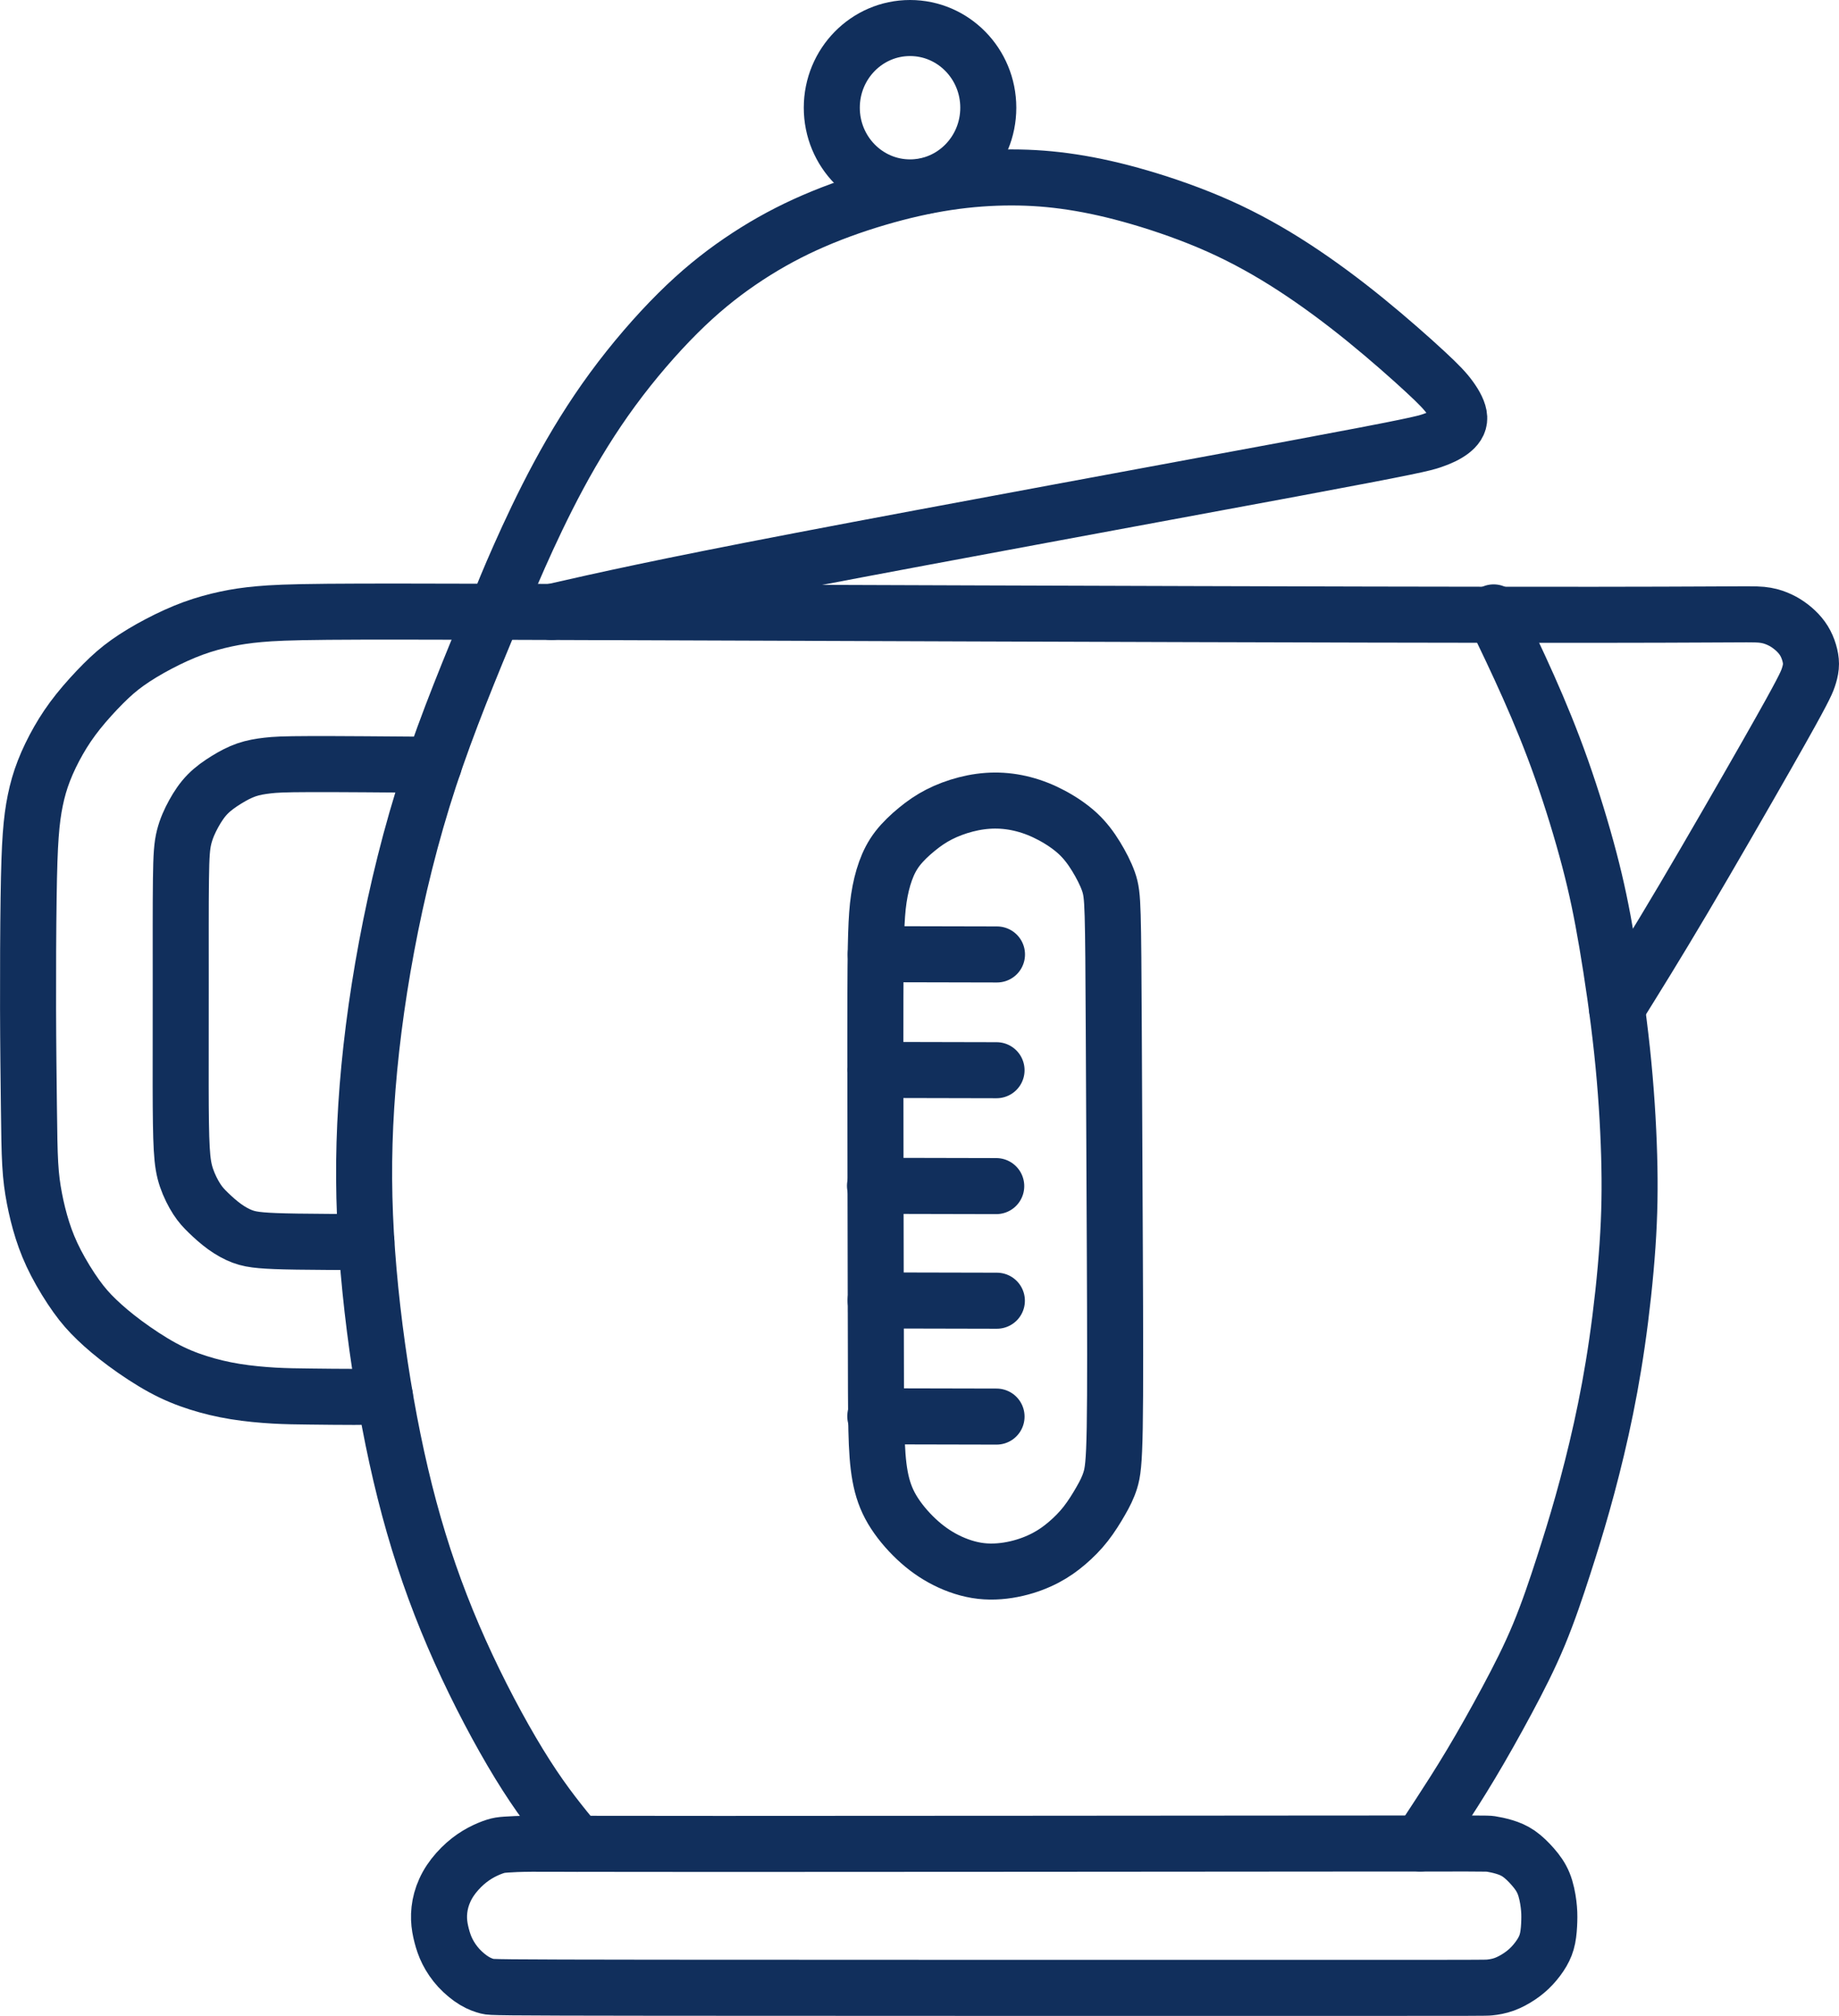
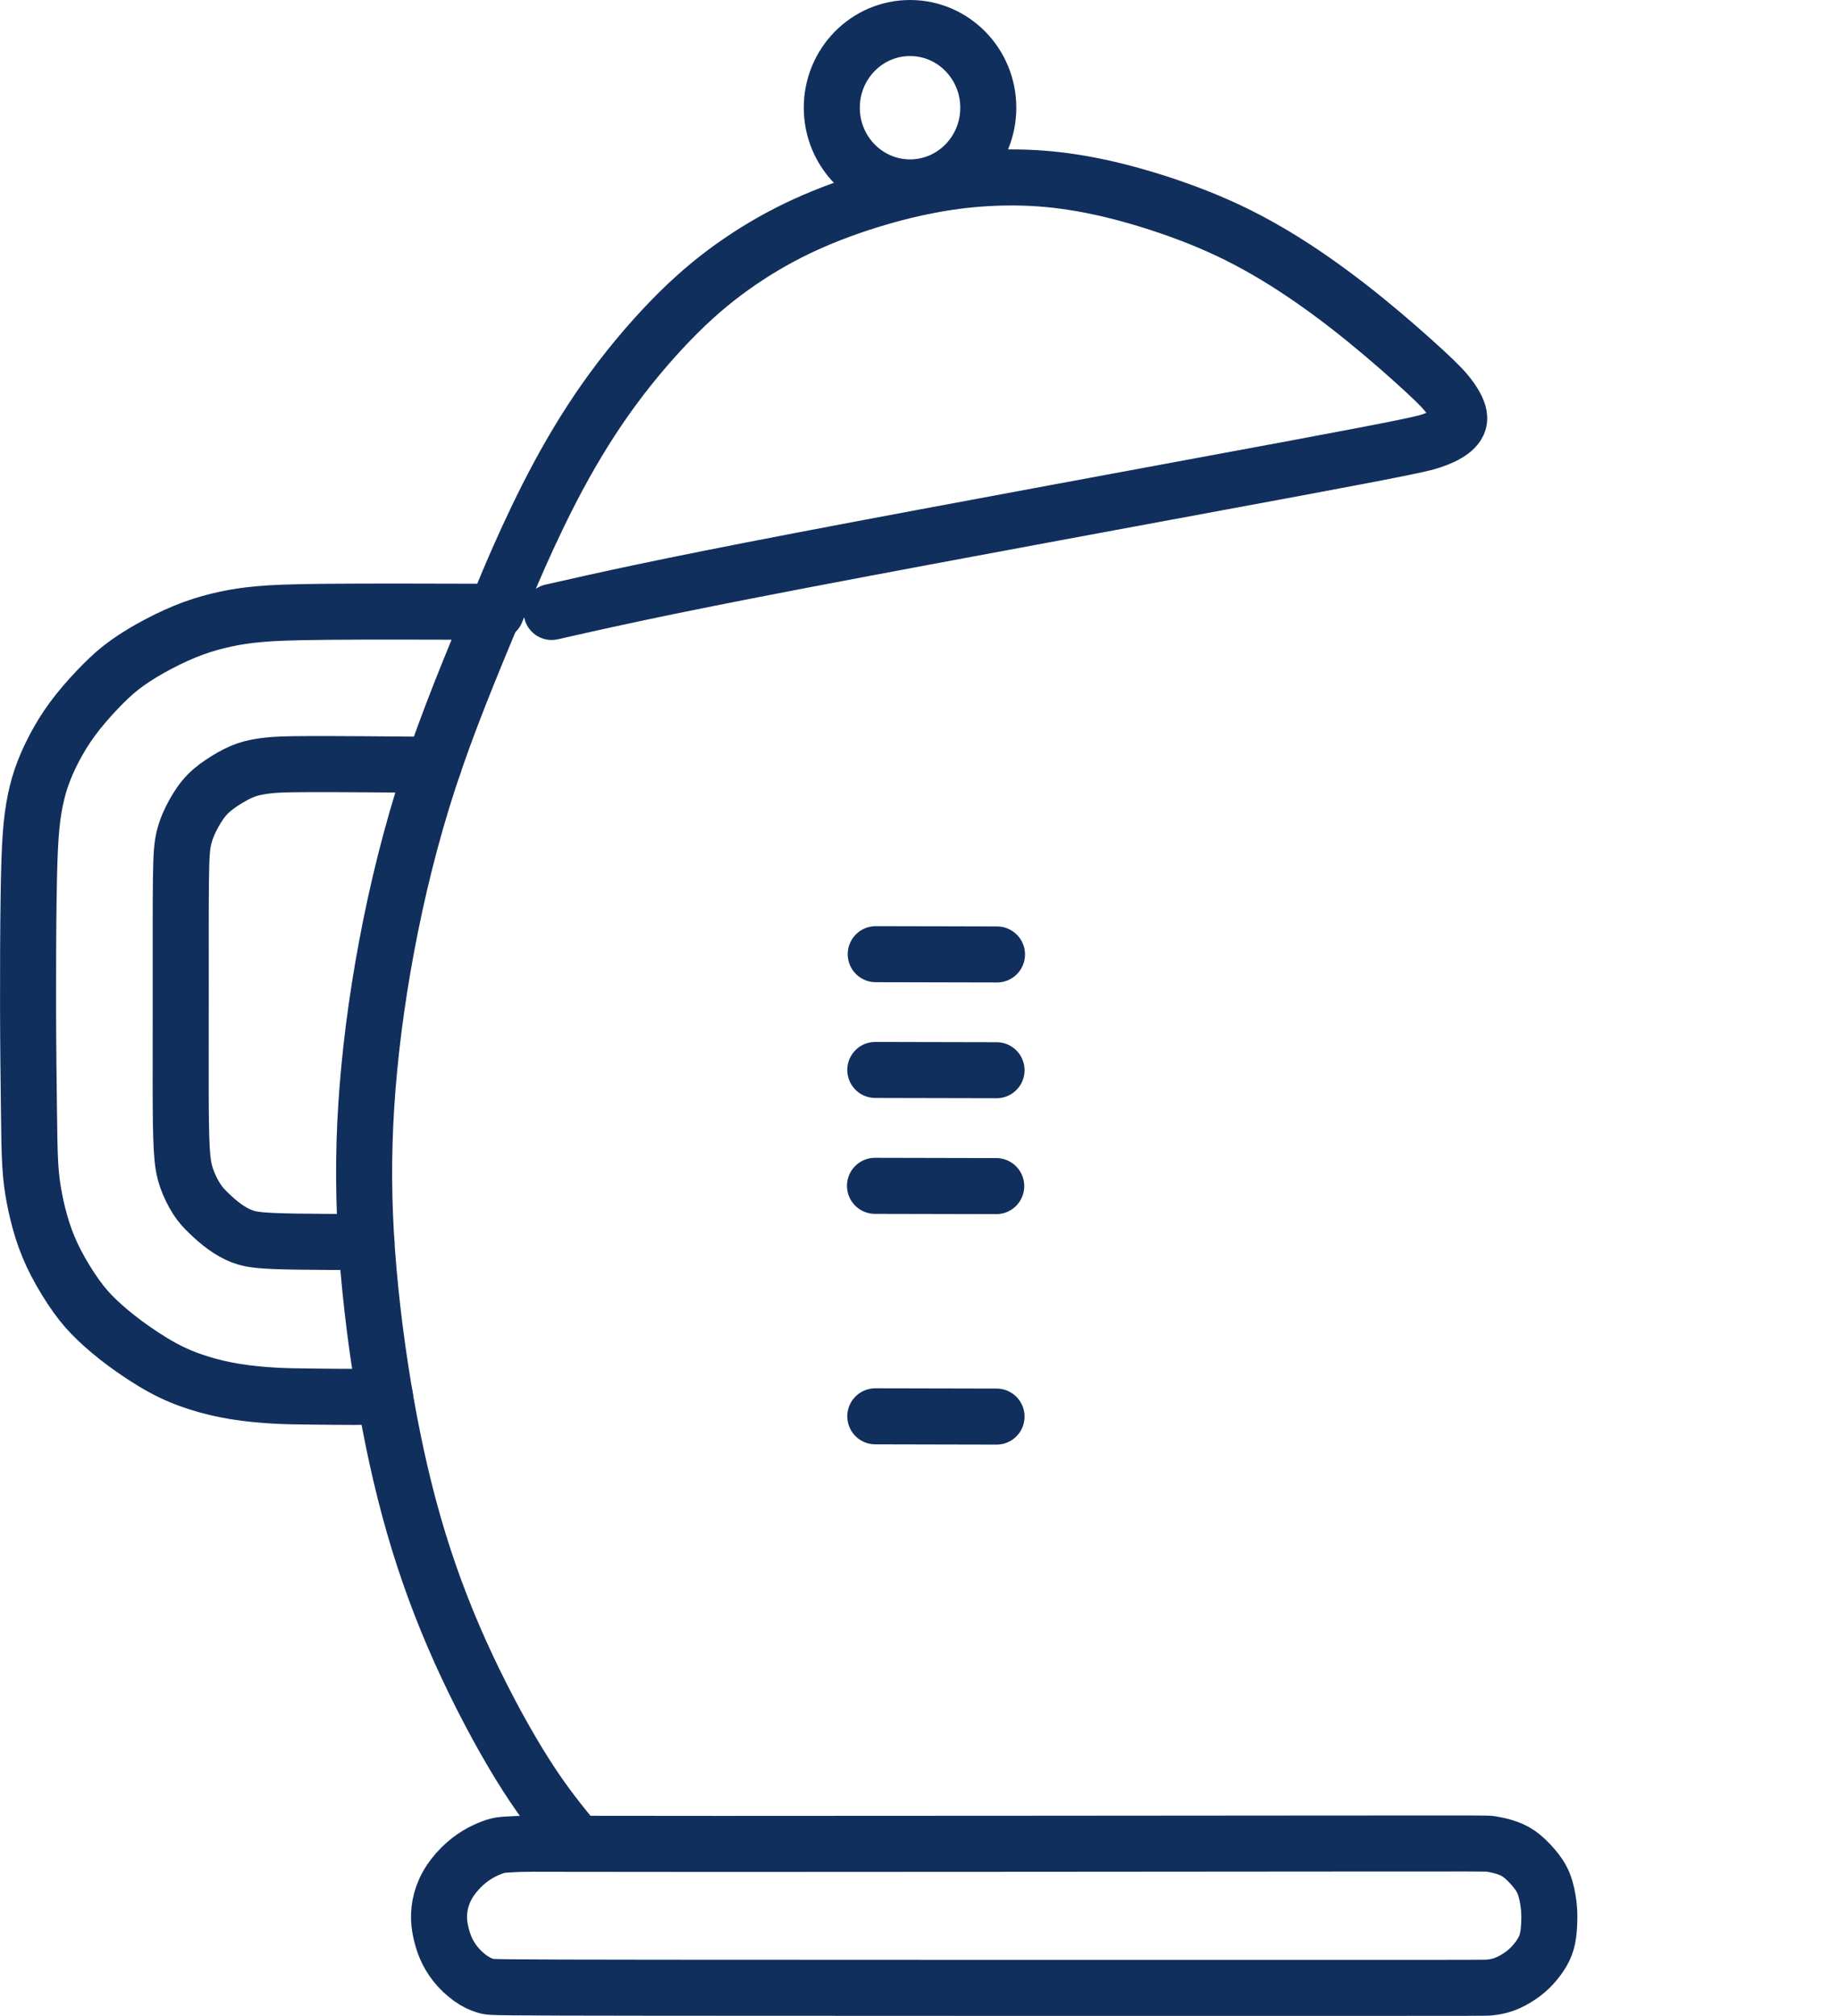
<svg xmlns="http://www.w3.org/2000/svg" xml:space="preserve" width="40.525mm" height="44.413mm" style="shape-rendering:geometricPrecision; text-rendering:geometricPrecision; image-rendering:optimizeQuality; fill-rule:evenodd; clip-rule:evenodd" viewBox="0 0 953.71 1045.21">
  <defs>
    <style type="text/css">  .str0 {stroke:#112F5C;stroke-width:29.06;stroke-linecap:round;stroke-linejoin:round;stroke-miterlimit:22.926} .fil0 {fill:none}  </style>
  </defs>
  <g id="Слой_x0020_12">
    <path class="fil0 str0" d="M374.04 956.05c82.64,0 238.9,-0.14 317.55,-0.2 78.65,-0.07 79.69,-0.07 81.53,0.2 1.84,0.28 4.47,0.82 7.02,1.59 2.55,0.77 5.02,1.76 7.52,3.49 2.49,1.73 5.02,4.2 7.27,6.78 2.25,2.58 4.23,5.27 5.6,8.64 1.37,3.37 2.14,7.44 2.55,10.73 0.41,3.29 0.47,5.82 0.38,8.7 -0.08,2.88 -0.3,6.12 -0.85,8.86 -0.55,2.74 -1.43,4.99 -2.8,7.35 -1.37,2.36 -3.24,4.83 -5.21,6.94 -1.97,2.11 -4.06,3.87 -6.5,5.52 -2.44,1.65 -5.24,3.18 -7.96,4.17 -2.72,0.99 -5.35,1.43 -7.52,1.65 -2.17,0.22 -3.87,0.22 -89.69,0.22 -85.82,0 -255.77,0 -341.37,-0.08 -85.61,-0.08 -86.87,-0.25 -88.68,-0.72 -1.81,-0.47 -4.17,-1.23 -6.83,-2.83 -2.66,-1.59 -5.62,-4.01 -8.1,-6.69 -2.47,-2.69 -4.44,-5.65 -5.87,-8.48 -1.43,-2.83 -2.3,-5.51 -3.02,-8.26 -0.71,-2.74 -1.26,-5.54 -1.37,-8.62 -0.11,-3.07 0.22,-6.42 1.15,-9.82 0.93,-3.4 2.47,-6.86 4.64,-10.13 2.17,-3.26 4.97,-6.34 7.76,-8.81 2.8,-2.47 5.6,-4.33 8.31,-5.79 2.72,-1.45 5.35,-2.5 7.24,-3.1 1.89,-0.6 3.05,-0.77 5.68,-0.96 2.63,-0.19 6.75,-0.41 13.32,-0.45 6.57,-0.04 15.6,0.1 98.24,0.1z" />
    <path class="fil0 str0" d="M299.36 955.99c-8.34,-10.12 -16.69,-20.23 -26.45,-35.5 -9.77,-15.26 -20.96,-35.68 -30.73,-56.53 -9.77,-20.85 -18.11,-42.14 -25.02,-64.64 -6.91,-22.5 -12.4,-46.2 -16.9,-71.66 -4.5,-25.46 -8.01,-52.68 -9.88,-78.36 -1.87,-25.68 -2.09,-49.83 -0.44,-75.84 1.65,-26.01 5.16,-53.89 10.54,-82.64 5.38,-28.76 12.62,-58.39 22.17,-87.47 9.55,-29.08 21.4,-57.62 33.26,-86.15" />
-     <path class="fil0 str0" d="M736.59 955.81c2.85,-4.35 5.71,-8.7 10.02,-15.31 4.31,-6.62 10.07,-15.51 16.21,-25.77 6.15,-10.26 12.68,-21.9 18.74,-33.2 6.06,-11.3 11.66,-22.28 16.54,-34.02 4.88,-11.74 9.06,-24.25 12.68,-35.45 3.62,-11.19 6.69,-21.07 9.93,-32.59 3.24,-11.52 6.64,-24.69 9.71,-38.58 3.07,-13.88 5.82,-28.48 8.18,-44.78 2.36,-16.3 4.33,-34.3 5.43,-50.38 1.1,-16.08 1.32,-30.24 0.85,-46.62 -0.47,-16.38 -1.62,-34.98 -3.68,-54.33 -2.06,-19.34 -5.02,-39.43 -7.79,-55.73 -2.77,-16.3 -5.35,-28.81 -9.19,-43.43 -3.84,-14.62 -8.95,-31.36 -14.38,-46.73 -5.43,-15.37 -11.19,-29.36 -17.12,-42.69 -5.93,-13.33 -12.02,-26.01 -18.11,-38.68" />
-     <path class="fil0 str0" d="M838.53 522.68c10.19,-16.37 20.38,-32.73 34.48,-56.55 14.09,-23.82 32.09,-55.1 43.21,-74.62 11.11,-19.52 15.34,-27.28 17.79,-31.98 2.45,-4.69 3.14,-6.31 3.76,-8.12 0.62,-1.81 1.16,-3.81 1.34,-5.75 0.18,-1.93 -0.01,-3.8 -0.49,-5.83 -0.48,-2.03 -1.25,-4.23 -2.28,-6.2 -1.03,-1.97 -2.32,-3.73 -3.85,-5.36 -1.54,-1.63 -3.32,-3.14 -5.17,-4.42 -1.85,-1.28 -3.77,-2.32 -5.95,-3.2 -2.18,-0.88 -4.62,-1.59 -7.83,-1.91 -3.21,-0.32 -7.19,-0.23 -30.35,-0.12 -23.16,0.12 -65.5,0.27 -173.24,0.03 -107.75,-0.23 -280.9,-0.85 -454.05,-1.47" />
-     <path class="fil0 str0" d="M454.19 680.25c0.07,38.45 0.07,51.13 0.31,61.19 0.24,10.06 0.73,17.49 1.91,23.93 1.18,6.43 3.05,11.87 6.24,17.27 3.19,5.41 7.69,10.78 12.46,15.28 4.77,4.5 9.82,8.12 15.48,10.97 5.65,2.85 11.91,4.94 18.22,5.65 6.31,0.71 12.68,0.06 18.38,-1.26 5.71,-1.32 10.75,-3.29 15.04,-5.54 4.28,-2.25 7.79,-4.77 11.19,-7.68 3.4,-2.91 6.7,-6.2 9.66,-9.99 2.96,-3.79 5.6,-8.07 7.74,-11.8 2.14,-3.73 3.79,-6.91 4.99,-10.81 1.21,-3.9 1.97,-8.51 2.3,-27.27 0.33,-18.77 0.22,-51.69 0.05,-90.71 -0.16,-39.01 -0.38,-84.12 -0.55,-115.43 -0.16,-31.3 -0.27,-48.81 -0.57,-59.26 -0.3,-10.45 -0.8,-13.86 -2.22,-17.86 -1.43,-4.01 -3.79,-8.62 -6.42,-12.9 -2.63,-4.28 -5.54,-8.23 -9.41,-11.83 -3.87,-3.59 -8.7,-6.83 -13.53,-9.41 -4.83,-2.58 -9.66,-4.5 -14.6,-5.79 -4.94,-1.29 -9.99,-1.95 -15.01,-1.92 -5.02,0.03 -10.02,0.74 -14.93,2 -4.91,1.26 -9.74,3.07 -13.96,5.24 -4.23,2.17 -7.85,4.69 -11.47,7.66 -3.62,2.96 -7.24,6.37 -10.02,9.96 -2.77,3.6 -4.69,7.38 -6.23,11.66 -1.54,4.28 -2.69,9.05 -3.46,14.19 -0.77,5.14 -1.15,10.64 -1.41,18.62 -0.26,7.98 -0.4,18.45 -0.4,55.8 0,37.35 0.14,101.58 0.21,140.03z" />
    <path class="fil0 str0" d="M199.61 724c-4.57,0.13 -9.13,0.26 -15.89,0.27 -6.75,0.01 -15.7,-0.1 -22.83,-0.18 -7.14,-0.08 -12.46,-0.14 -18.71,-0.49 -6.26,-0.36 -13.44,-1.01 -20.22,-2.11 -6.78,-1.1 -13.14,-2.63 -19.26,-4.58 -6.12,-1.95 -11.99,-4.31 -18.44,-7.82 -6.45,-3.51 -13.47,-8.18 -19.37,-12.54 -5.9,-4.36 -10.67,-8.43 -14.65,-12.24 -3.98,-3.81 -7.16,-7.38 -10.7,-12.32 -3.54,-4.94 -7.43,-11.25 -10.48,-17.12 -3.05,-5.87 -5.24,-11.3 -7.02,-16.87 -1.78,-5.57 -3.16,-11.28 -4.2,-16.71 -1.04,-5.43 -1.76,-10.59 -2.17,-17.7 -0.41,-7.1 -0.52,-16.16 -0.68,-29.61 -0.16,-13.44 -0.39,-31.28 -0.44,-51.03 -0.05,-19.75 0.05,-41.43 0.28,-57.07 0.22,-15.64 0.55,-25.24 1.1,-32.79 0.55,-7.54 1.32,-13.03 2.39,-18.22 1.07,-5.19 2.44,-10.07 4.45,-15.23 2,-5.16 4.64,-10.59 7.57,-15.72 2.93,-5.13 6.17,-9.96 10.18,-14.98 4.01,-5.02 8.78,-10.23 13.03,-14.49 4.25,-4.25 7.98,-7.54 12.65,-10.86 4.66,-3.32 10.26,-6.67 16.11,-9.74 5.84,-3.07 11.93,-5.87 17.86,-8.04 5.93,-2.17 11.69,-3.7 17.09,-4.86 5.4,-1.15 10.45,-1.92 17.15,-2.52 6.69,-0.6 15.03,-1.04 35.56,-1.22 20.52,-0.18 53.23,-0.1 85.94,-0.01" />
    <path class="fil0 str0" d="M190.01 644.01c-13.31,-0.06 -26.63,-0.11 -35.91,-0.25 -9.29,-0.14 -14.56,-0.36 -18.59,-0.71 -4.03,-0.36 -6.83,-0.85 -9.82,-1.97 -2.99,-1.12 -6.17,-2.88 -9.22,-5.08 -3.05,-2.2 -5.95,-4.83 -8.31,-7.11 -2.36,-2.28 -4.17,-4.2 -6.09,-7.16 -1.92,-2.96 -3.95,-6.97 -5.32,-10.97 -1.37,-4.01 -2.09,-8.01 -2.5,-15.17 -0.41,-7.16 -0.52,-17.48 -0.55,-32.18 -0.03,-14.71 0.03,-33.8 0.03,-53.78 0,-19.98 -0.06,-40.83 0.11,-53.64 0.16,-12.81 0.55,-17.59 1.65,-21.98 1.1,-4.39 2.91,-8.39 4.97,-12.13 2.06,-3.73 4.36,-7.19 7.24,-10.12 2.88,-2.93 6.34,-5.35 9.77,-7.46 3.43,-2.11 6.83,-3.92 10.35,-5.13 3.51,-1.21 7.13,-1.81 10.95,-2.25 3.81,-0.44 7.82,-0.71 22.21,-0.75 14.4,-0.04 39.18,0.16 63.97,0.36" />
    <path class="fil0 str0" d="M517.04 494.87c-20.96,-0.04 -41.92,-0.09 -62.88,-0.14" />
    <path class="fil0 str0" d="M516.81 554.89c-20.96,-0.04 -41.92,-0.09 -62.88,-0.14" />
    <path class="fil0 str0" d="M516.65 614.98c-20.96,-0.05 -41.92,-0.09 -62.88,-0.14" />
-     <path class="fil0 str0" d="M516.98 674.4c-20.96,-0.05 -41.92,-0.09 -62.88,-0.14" />
    <path class="fil0 str0" d="M516.81 734.48c-20.96,-0.05 -41.92,-0.09 -62.88,-0.14" />
    <path class="fil0 str0" d="M257.28 317.2c3.4,-8.43 6.8,-16.86 12.04,-28.67 5.24,-11.81 12.32,-27.01 20.47,-42.13 8.15,-15.12 17.37,-30.15 27.96,-44.58 10.59,-14.43 22.55,-28.26 33.69,-39.35 11.14,-11.08 21.46,-19.42 32.21,-26.78 10.75,-7.35 21.95,-13.72 33.97,-19.21 12.02,-5.49 24.86,-10.1 37.32,-13.77 12.46,-3.68 24.53,-6.42 36.16,-8.18 11.64,-1.76 22.83,-2.53 33.47,-2.53 10.65,0 20.74,0.77 31.5,2.41 10.75,1.65 22.17,4.17 35.12,7.96 12.95,3.79 27.44,8.84 41.05,14.93 13.61,6.09 26.34,13.22 38.91,21.4 12.56,8.18 24.97,17.39 36.99,27.16 12.02,9.77 23.65,20.08 31,26.89 7.35,6.8 10.43,10.1 12.96,13.6 2.54,3.51 4.54,7.22 4.66,10.19 0.12,2.97 -1.63,5.17 -4.11,7.05 -2.48,1.87 -5.69,3.41 -10.04,4.89 -4.35,1.48 -9.84,2.91 -72.18,14.54 -62.34,11.63 -181.52,33.47 -255.06,47.55 -73.53,14.08 -101.41,20.4 -129.28,26.72" />
    <ellipse class="fil0 str0" cx="471.95" cy="55.85" rx="40.58" ry="41.32" />
  </g>
</svg>